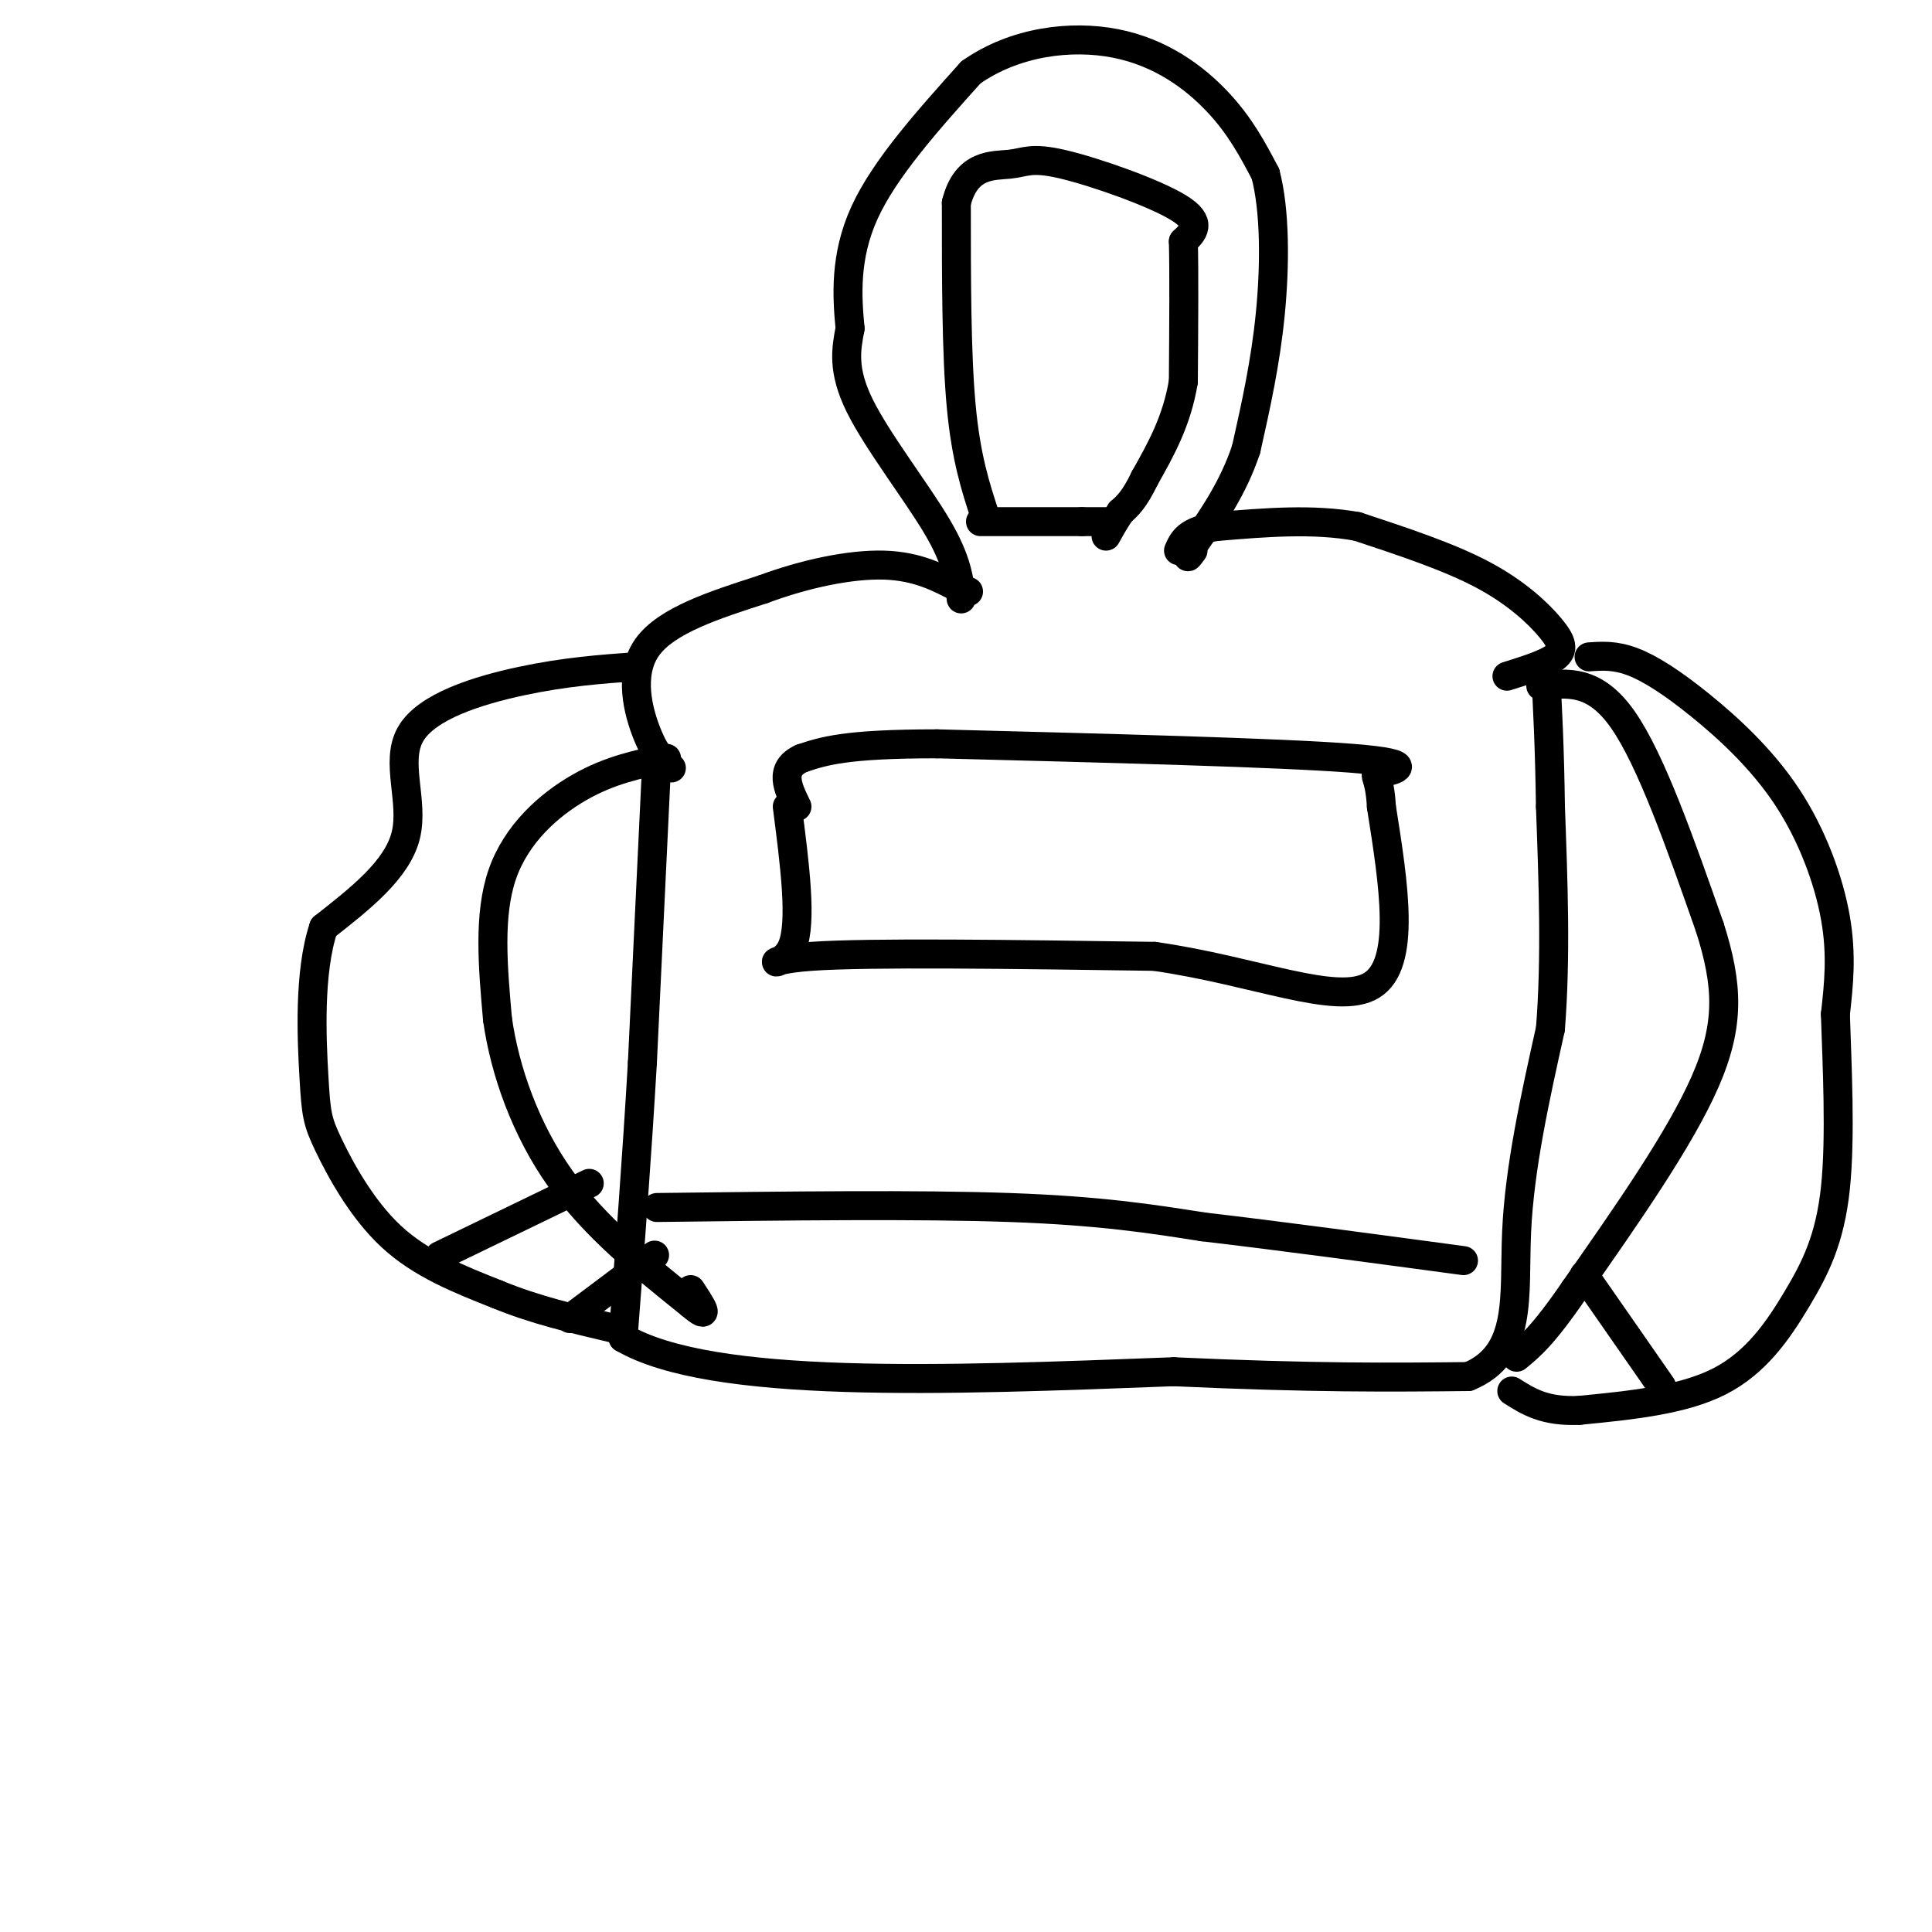
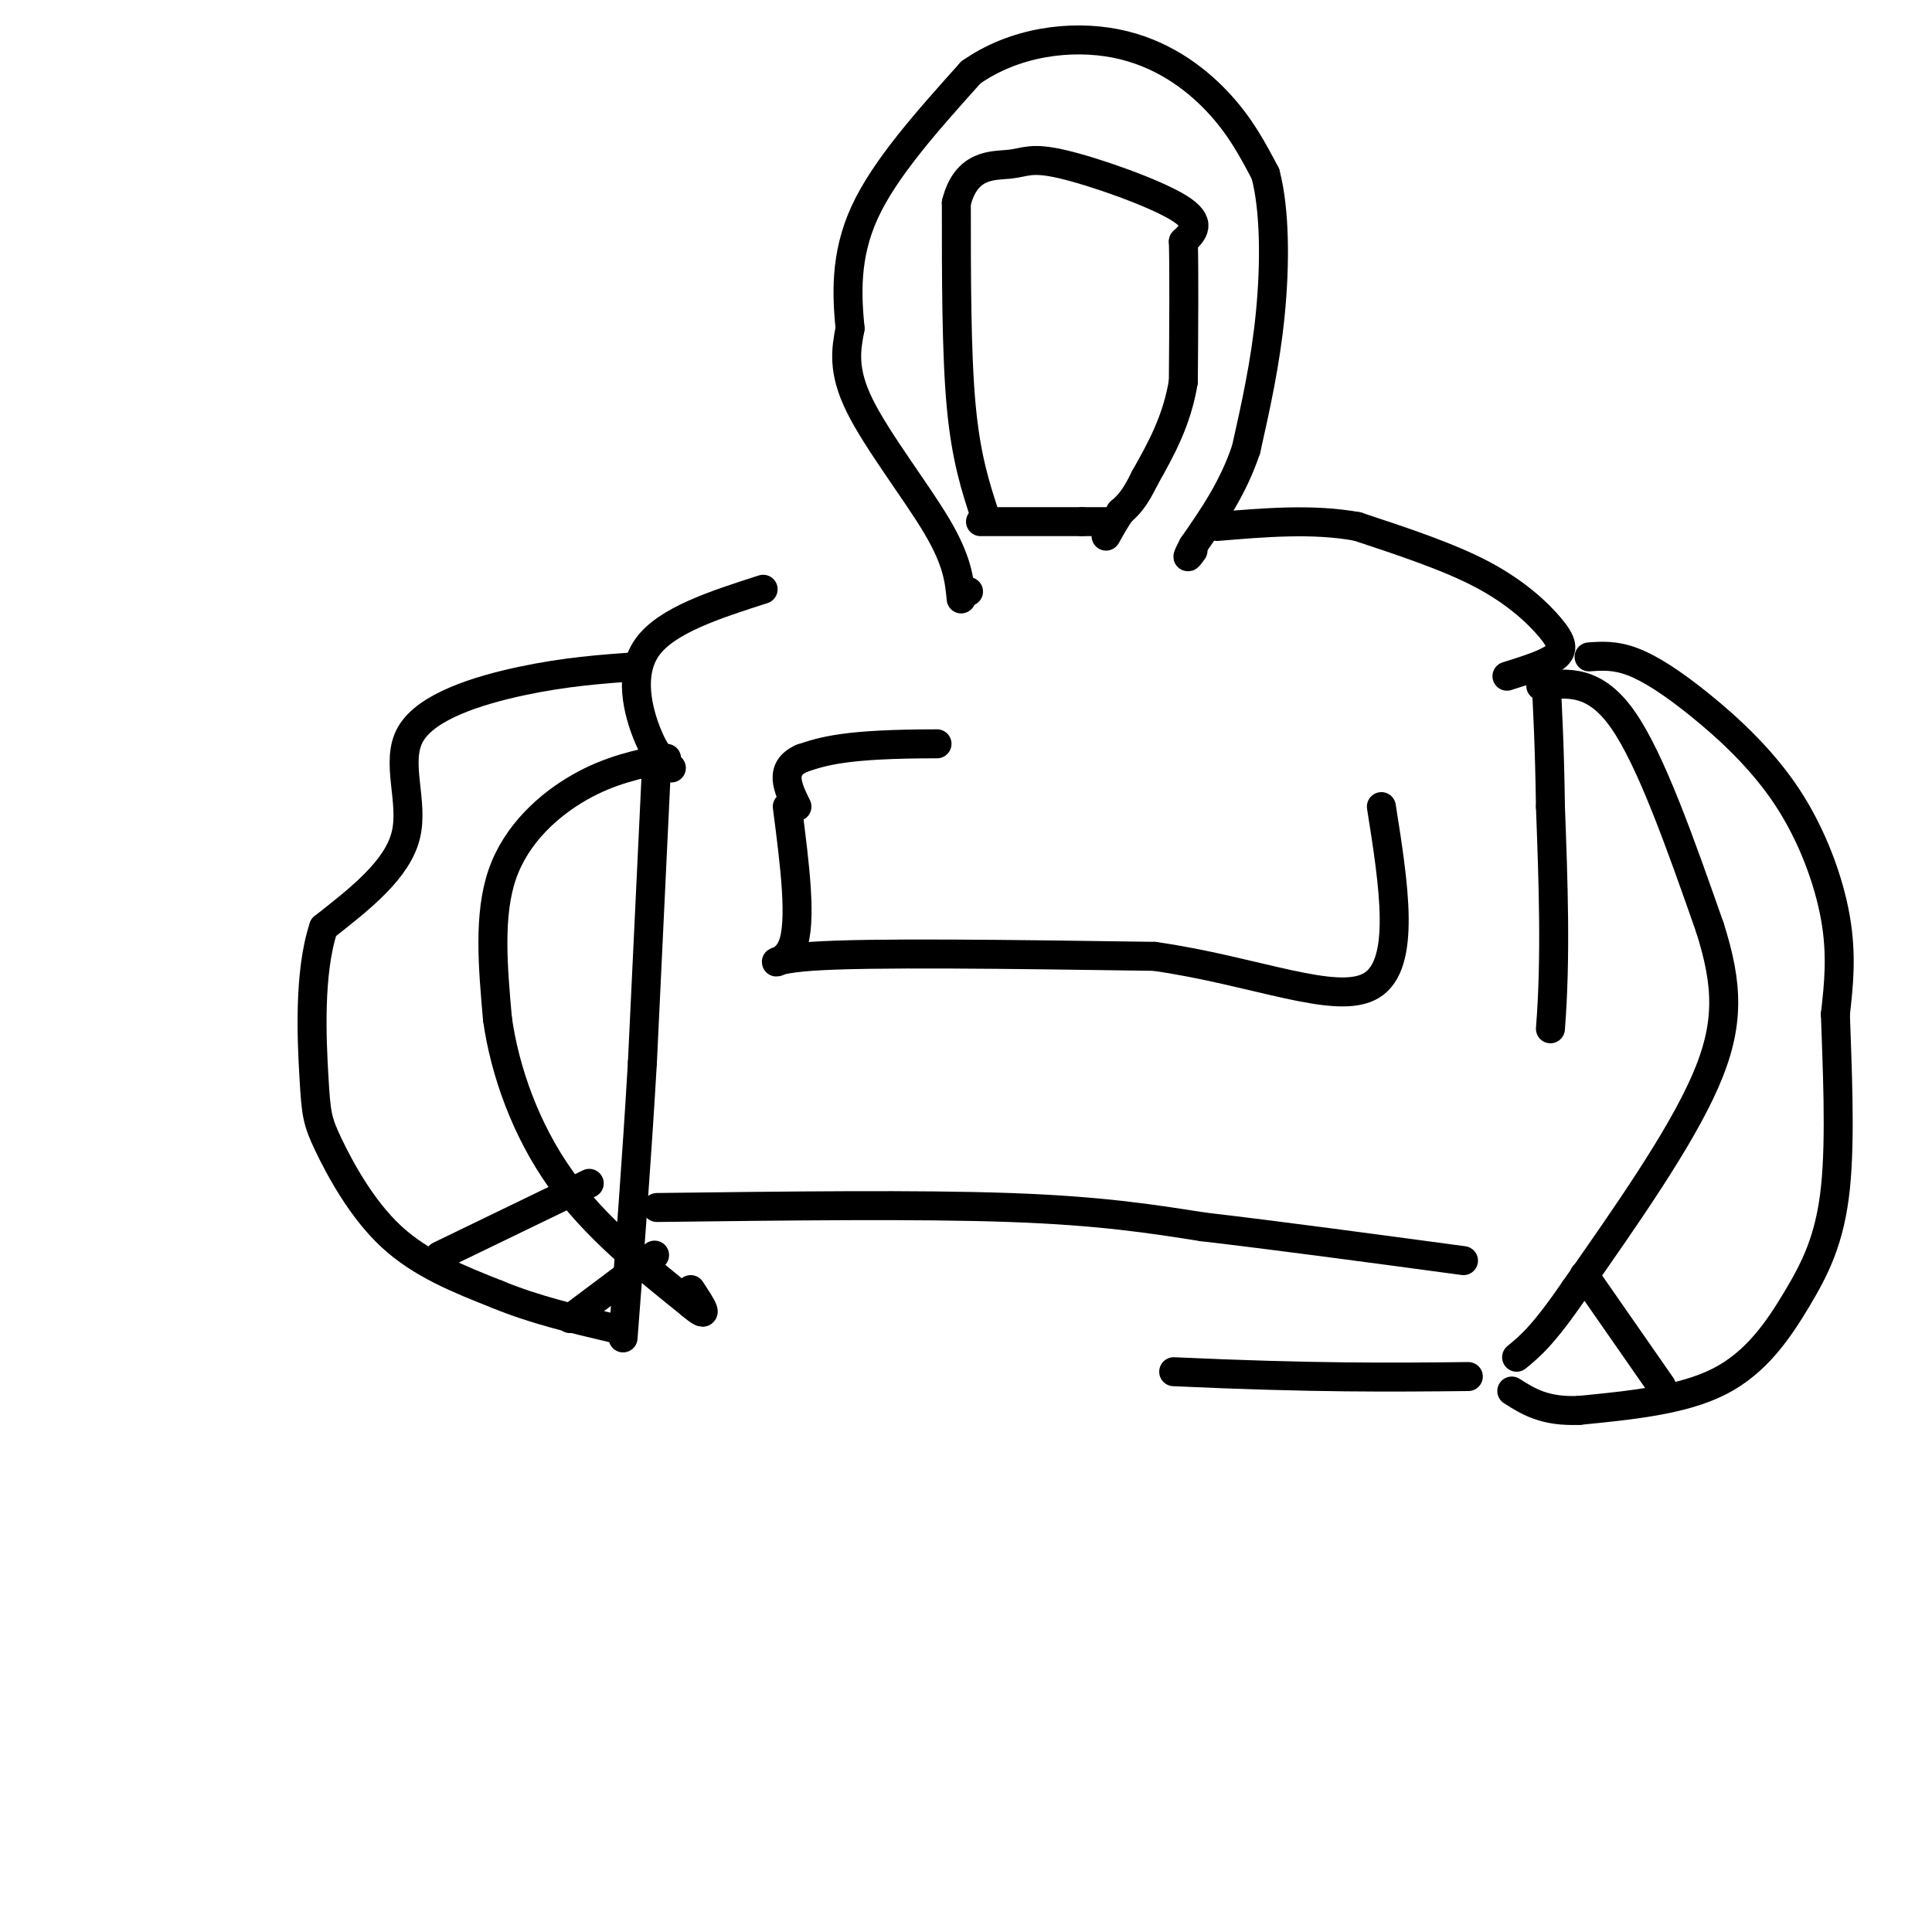
<svg xmlns="http://www.w3.org/2000/svg" viewBox="0 0 400 400" version="1.1">
  <g fill="none" stroke="rgb(0,0,0)" stroke-width="6" stroke-linecap="round" stroke-linejoin="round">
    <path d="M136,157c0.000,0.000 -3.000,63.000 -3,63" />
    <path d="M133,220c-1.167,20.000 -2.583,38.500 -4,57" />
-     <path d="M129,277c18.333,10.667 66.167,8.833 114,7" />
    <path d="M243,284c29.167,1.333 45.083,1.167 61,1" />
-     <path d="M304,285c11.400,-4.644 9.400,-16.756 10,-30c0.600,-13.244 3.800,-27.622 7,-42" />
    <path d="M321,213c1.167,-14.667 0.583,-30.333 0,-46" />
    <path d="M321,167c-0.167,-12.333 -0.583,-20.167 -1,-28" />
    <path d="M136,250c27.083,-0.333 54.167,-0.667 73,0c18.833,0.667 29.417,2.333 40,4" />
    <path d="M249,254c15.667,1.833 34.833,4.417 54,7" />
    <path d="M138,157c-5.844,1.200 -11.689,2.400 -18,6c-6.311,3.600 -13.089,9.600 -16,18c-2.911,8.400 -1.956,19.200 -1,30" />
    <path d="M103,211c1.533,10.844 5.867,22.956 13,33c7.133,10.044 17.067,18.022 27,26" />
    <path d="M143,270c4.500,3.833 2.250,0.417 0,-3" />
    <path d="M132,138c-7.470,0.536 -14.940,1.071 -24,3c-9.060,1.929 -19.708,5.250 -23,11c-3.292,5.750 0.774,13.929 -1,21c-1.774,7.071 -9.387,13.036 -17,19" />
    <path d="M67,192c-3.128,9.376 -2.447,23.317 -2,31c0.447,7.683 0.659,9.107 3,14c2.341,4.893 6.812,13.255 13,19c6.188,5.745 14.094,8.872 22,12" />
    <path d="M103,268c7.667,3.167 15.833,5.083 24,7" />
    <path d="M118,273c0.000,0.000 16.000,-12.000 16,-12" />
    <path d="M134,261c2.667,-2.000 1.333,-1.000 0,0" />
    <path d="M91,260c0.000,0.000 31.000,-15.000 31,-15" />
    <path d="M319,142c5.583,-0.667 11.167,-1.333 17,7c5.833,8.333 11.917,25.667 18,43" />
    <path d="M354,192c3.778,11.889 4.222,20.111 -1,32c-5.222,11.889 -16.111,27.444 -27,43" />
    <path d="M326,267c-6.500,9.500 -9.250,11.750 -12,14" />
    <path d="M329,136c2.684,-0.188 5.368,-0.376 9,1c3.632,1.376 8.211,4.317 14,9c5.789,4.683 12.789,11.107 18,19c5.211,7.893 8.632,17.255 10,25c1.368,7.745 0.684,13.872 0,20" />
    <path d="M380,210c0.322,10.105 1.128,25.368 0,36c-1.128,10.632 -4.188,16.632 -8,23c-3.812,6.368 -8.375,13.105 -16,17c-7.625,3.895 -18.313,4.947 -29,6" />
    <path d="M327,292c-7.167,0.333 -10.583,-1.833 -14,-4" />
    <path d="M328,264c0.000,0.000 16.000,23.000 16,23" />
    <path d="M139,159c-1.578,-1.222 -3.156,-2.444 -5,-7c-1.844,-4.556 -3.956,-12.444 0,-18c3.956,-5.556 13.978,-8.778 24,-12" />
-     <path d="M158,122c8.578,-3.200 18.022,-5.200 25,-5c6.978,0.200 11.489,2.600 16,5" />
    <path d="M199,122c2.667,0.833 1.333,0.417 0,0" />
    <path d="M312,140c4.077,-1.280 8.155,-2.560 10,-4c1.845,-1.440 1.458,-3.042 -1,-6c-2.458,-2.958 -6.988,-7.274 -14,-11c-7.012,-3.726 -16.506,-6.863 -26,-10" />
    <path d="M281,109c-9.167,-1.667 -19.083,-0.833 -29,0" />
-     <path d="M252,109c-6.167,0.833 -7.083,2.917 -8,5" />
    <path d="M199,124c-0.378,-3.911 -0.756,-7.822 -5,-15c-4.244,-7.178 -12.356,-17.622 -16,-25c-3.644,-7.378 -2.822,-11.689 -2,-16" />
    <path d="M176,68c-0.622,-6.533 -1.178,-14.867 3,-24c4.178,-9.133 13.089,-19.067 22,-29" />
    <path d="M201,15c9.060,-6.381 20.708,-7.833 30,-6c9.292,1.833 16.226,6.952 21,12c4.774,5.048 7.387,10.024 10,15" />
    <path d="M262,36c2.000,7.533 2.000,18.867 1,29c-1.000,10.133 -3.000,19.067 -5,28" />
    <path d="M258,93c-2.667,8.000 -6.833,14.000 -11,20" />
    <path d="M247,113c-1.833,3.500 -0.917,2.250 0,1" />
    <path d="M203,108c0.000,0.000 21.000,0.000 21,0" />
    <path d="M224,108c4.333,0.000 4.667,0.000 5,0" />
    <path d="M204,107c-2.000,-6.083 -4.000,-12.167 -5,-23c-1.000,-10.833 -1.000,-26.417 -1,-42" />
    <path d="M198,42c2.049,-8.188 7.673,-7.659 11,-8c3.327,-0.341 4.357,-1.553 11,0c6.643,1.553 18.898,5.872 24,9c5.102,3.128 3.051,5.064 1,7" />
    <path d="M245,50c0.167,6.000 0.083,17.500 0,29" />
    <path d="M245,79c-1.333,8.167 -4.667,14.083 -8,20" />
    <path d="M237,99c-2.167,4.500 -3.583,5.750 -5,7" />
    <path d="M232,106c-1.333,2.000 -2.167,3.500 -3,5" />
    <path d="M163,167c1.556,12.022 3.111,24.044 1,29c-2.111,4.956 -7.889,2.844 4,2c11.889,-0.844 41.444,-0.422 71,0" />
    <path d="M239,198c20.956,2.978 37.844,10.422 45,6c7.156,-4.422 4.578,-20.711 2,-37" />
-     <path d="M286,167c-0.357,-7.167 -2.250,-6.583 0,-7c2.250,-0.417 8.643,-1.833 -6,-3c-14.643,-1.167 -50.321,-2.083 -86,-3" />
    <path d="M194,154c-19.000,0.000 -23.500,1.500 -28,3" />
    <path d="M166,157c-4.833,2.167 -2.917,6.083 -1,10" />
  </g>
</svg>